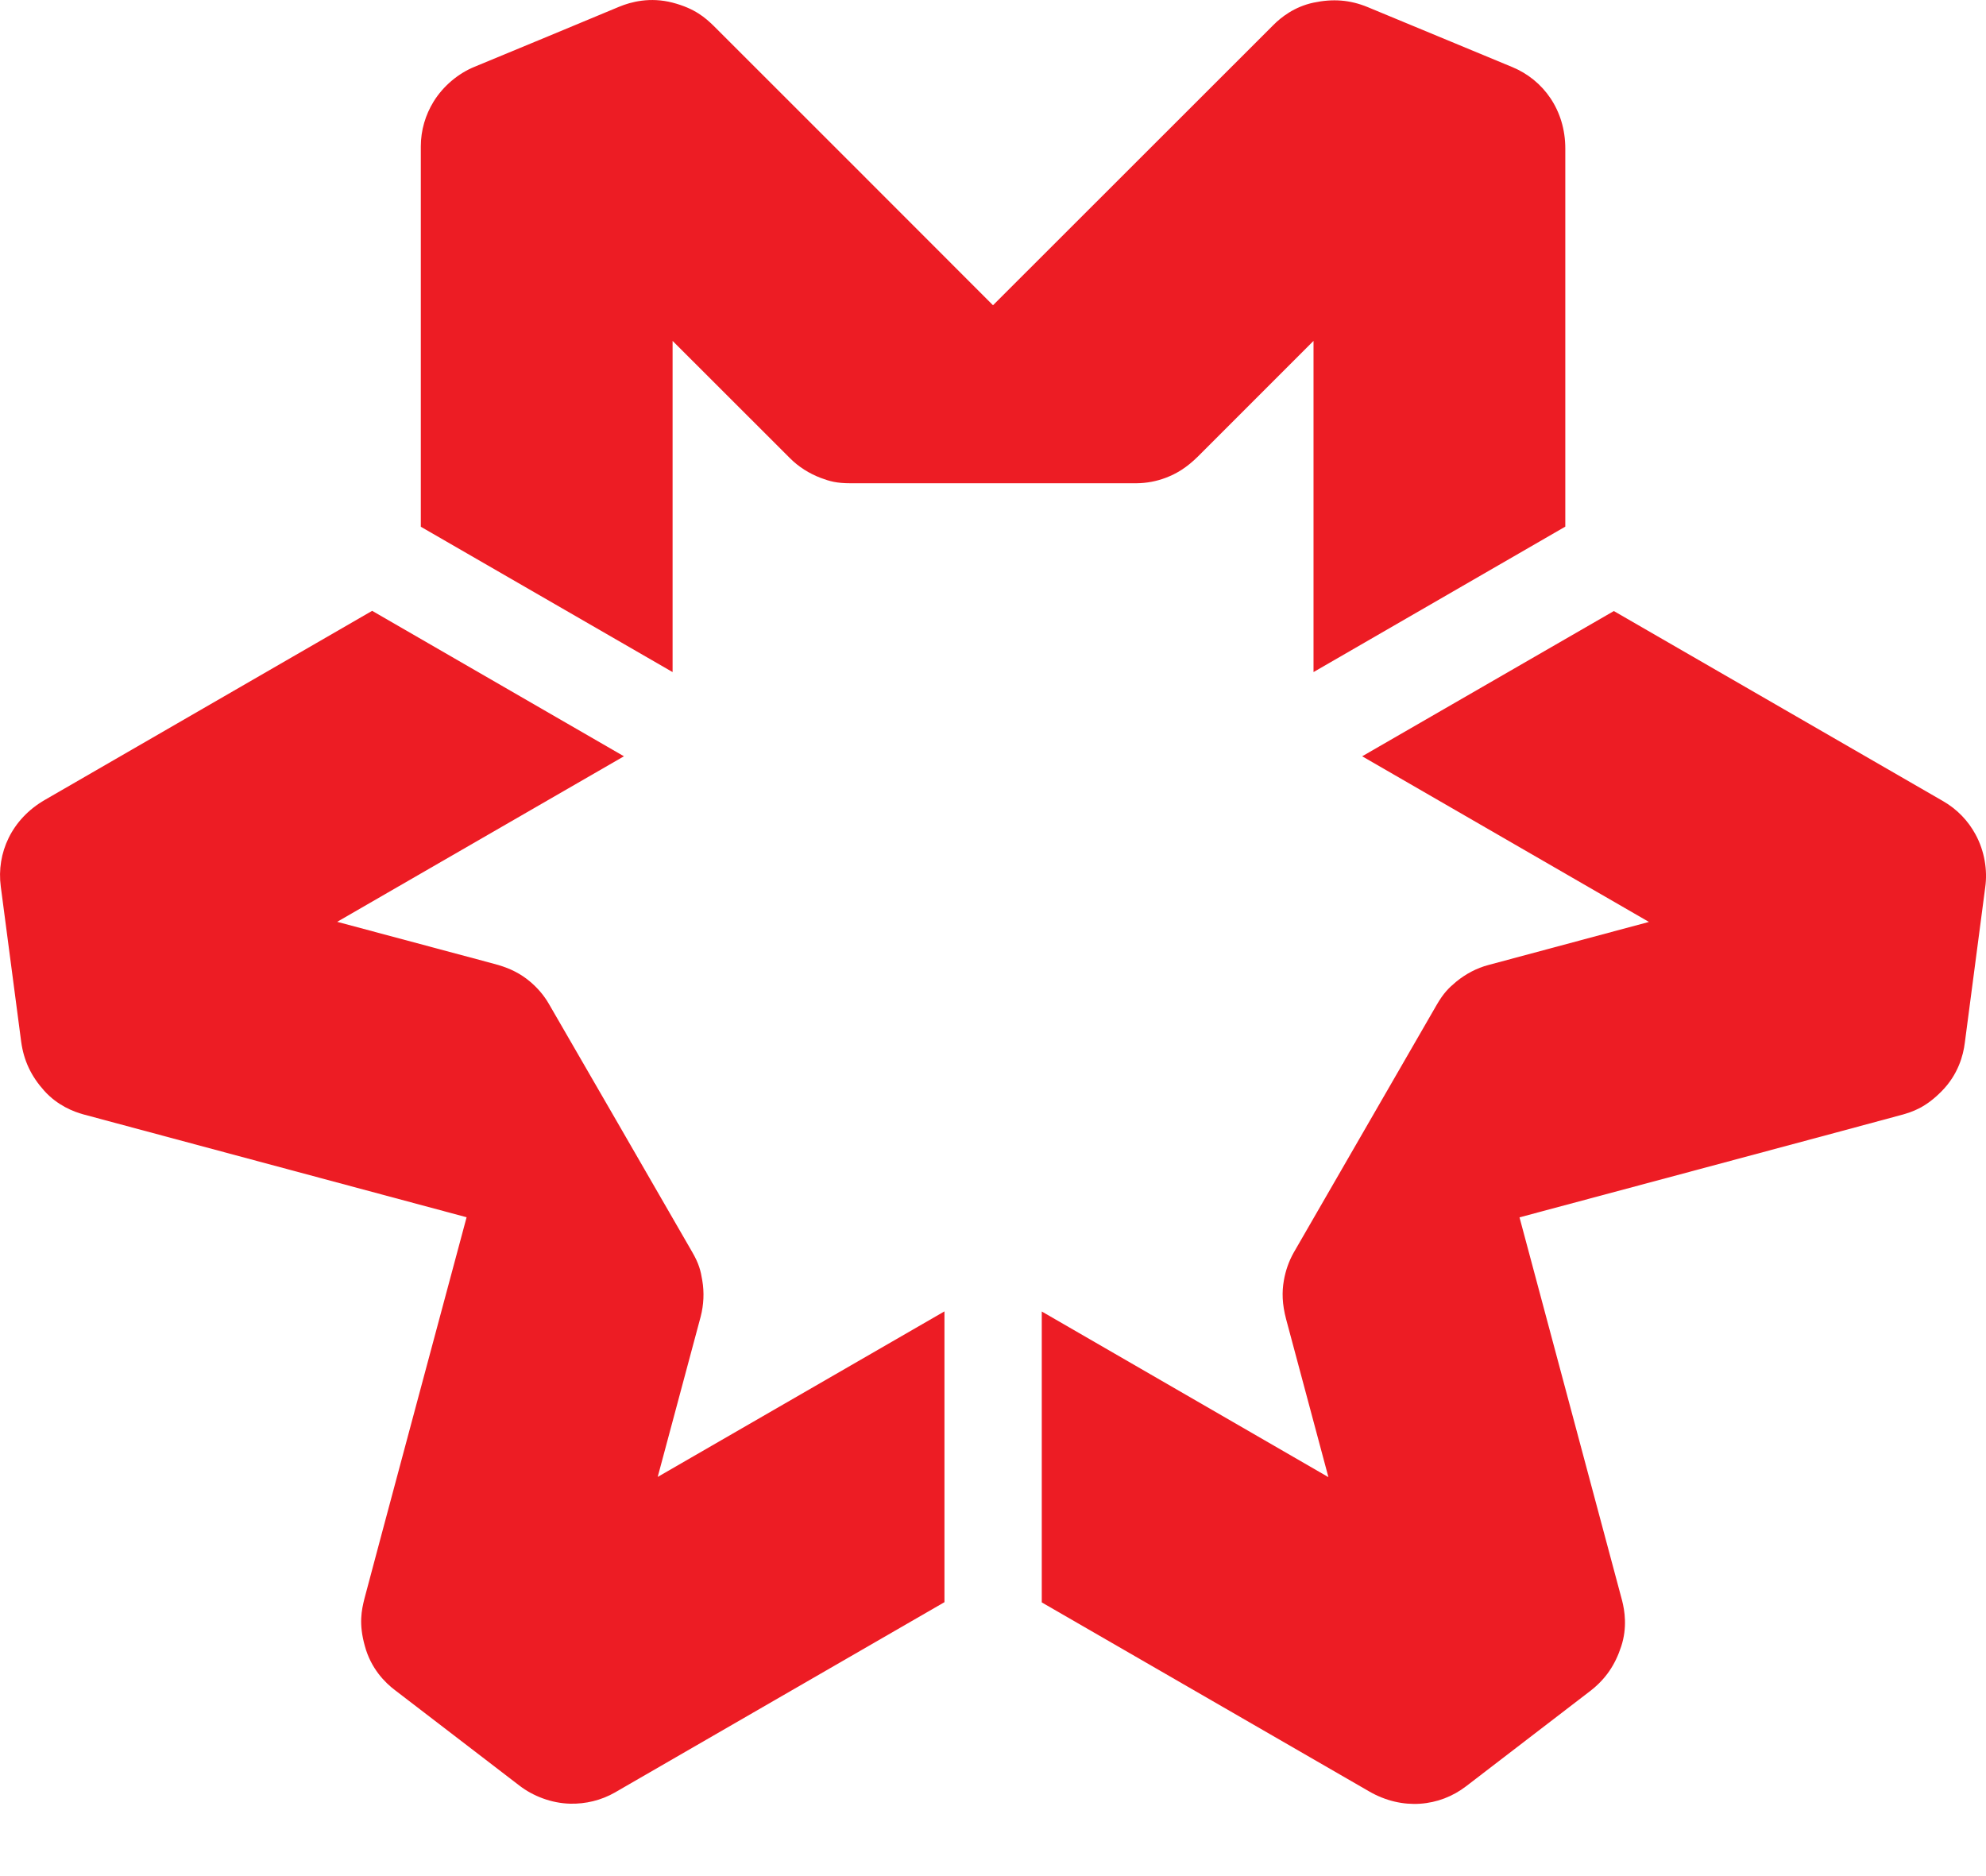
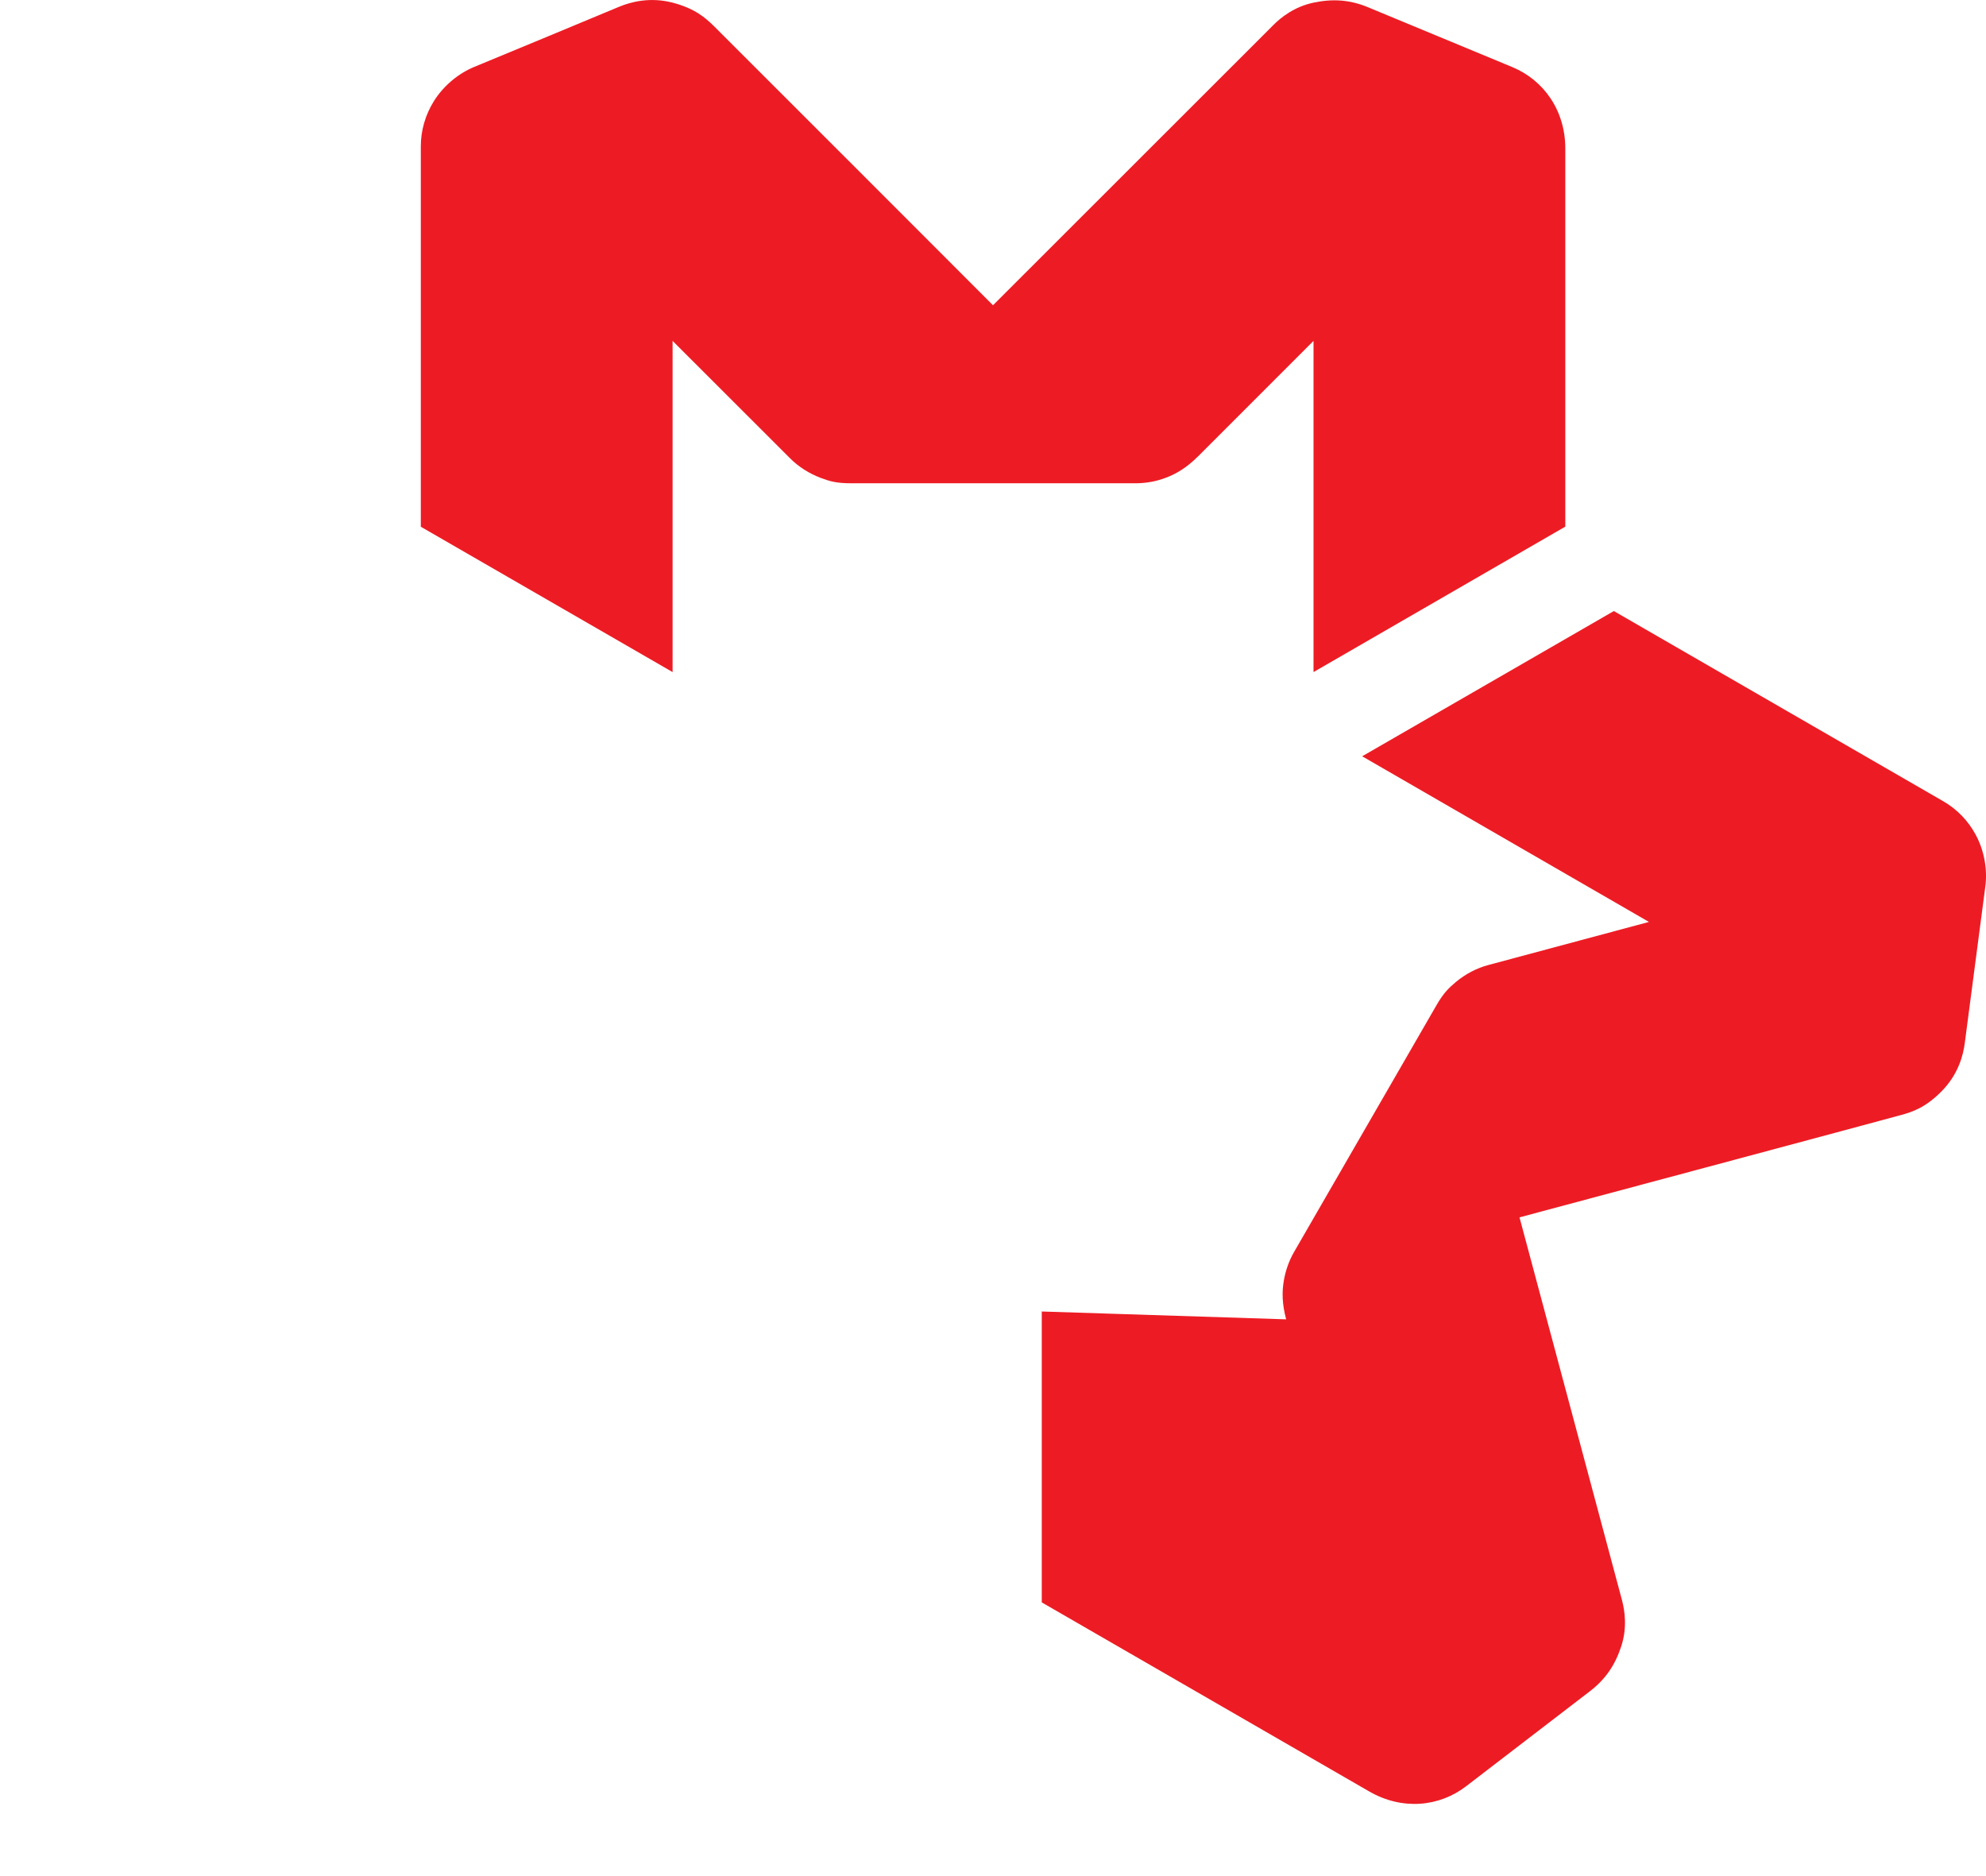
<svg xmlns="http://www.w3.org/2000/svg" width="18" height="17" viewBox="0 0 18 17" fill="none">
  <path fill-rule="evenodd" clip-rule="evenodd" d="M13.707 0.608C13.707 0.608 12.557 0.131 12.395 0.064C12.234 -0.002 12.08 -0.013 11.905 0.024C11.73 0.061 11.609 0.159 11.544 0.224C11.479 0.289 9 2.766 9 2.766C9 2.766 6.547 0.311 6.47 0.236C6.393 0.161 6.299 0.077 6.096 0.024C5.892 -0.029 5.718 0.017 5.612 0.061C5.506 0.106 4.443 0.547 4.299 0.606C4.157 0.664 4.018 0.777 3.929 0.922C3.857 1.04 3.814 1.178 3.814 1.327C3.814 1.178 3.814 4.773 3.814 4.773L6.096 6.09V3.089L7.161 4.153C7.239 4.231 7.333 4.29 7.437 4.33C7.519 4.361 7.583 4.379 7.708 4.379C7.834 4.379 10.299 4.379 10.301 4.379C10.394 4.378 10.482 4.361 10.564 4.33C10.663 4.293 10.756 4.237 10.858 4.136C10.959 4.034 11.905 3.089 11.905 3.089V6.09L14.187 4.772C14.187 4.772 14.187 1.695 14.187 1.346C14.187 0.998 13.989 0.725 13.707 0.608Z" fill="#ED1C24" />
-   <path fill-rule="evenodd" clip-rule="evenodd" d="M0.007 8.033C0.007 8.033 0.169 9.268 0.192 9.44C0.216 9.613 0.283 9.753 0.402 9.885C0.522 10.018 0.668 10.074 0.756 10.098C0.844 10.121 4.229 11.03 4.229 11.03C4.229 11.03 3.329 14.382 3.303 14.486C3.277 14.59 3.25 14.714 3.307 14.916C3.362 15.119 3.489 15.247 3.581 15.316C3.673 15.386 4.586 16.086 4.709 16.181C4.831 16.275 4.998 16.34 5.168 16.344C5.306 16.347 5.447 16.315 5.576 16.241C5.447 16.315 8.56 14.518 8.56 14.518V11.883L5.961 13.383L6.351 11.929C6.378 11.823 6.384 11.712 6.365 11.602C6.351 11.515 6.335 11.45 6.272 11.342C6.21 11.233 4.977 9.099 4.975 9.097C4.929 9.017 4.869 8.949 4.802 8.893C4.721 8.825 4.625 8.773 4.487 8.736C4.349 8.699 3.056 8.353 3.056 8.353L5.655 6.853L3.373 5.535C3.373 5.535 0.709 7.073 0.407 7.248C0.105 7.422 -0.033 7.73 0.007 8.033Z" fill="#ED1C24" />
-   <path fill-rule="evenodd" clip-rule="evenodd" d="M13.288 16.186C13.288 16.186 14.277 15.428 14.414 15.322C14.552 15.215 14.639 15.087 14.694 14.918C14.75 14.747 14.725 14.594 14.702 14.504C14.678 14.416 13.772 11.031 13.772 11.031C13.772 11.031 17.125 10.134 17.229 10.104C17.332 10.076 17.452 10.037 17.599 9.887C17.747 9.737 17.794 9.564 17.808 9.449C17.823 9.335 17.973 8.193 17.993 8.04C18.015 7.887 17.987 7.711 17.905 7.561C17.839 7.439 17.74 7.334 17.612 7.26C17.74 7.334 14.627 5.537 14.627 5.537L12.346 6.853L14.945 8.354L13.491 8.744C13.385 8.772 13.286 8.824 13.199 8.895C13.132 8.951 13.084 8.997 13.021 9.106C12.958 9.214 11.726 11.349 11.725 11.351C11.68 11.431 11.651 11.517 11.636 11.604C11.618 11.707 11.62 11.816 11.657 11.955C11.694 12.093 12.04 13.385 12.04 13.385L9.442 11.884V14.52C9.442 14.52 12.106 16.058 12.408 16.232C12.71 16.407 13.046 16.372 13.288 16.186Z" fill="#ED1C24" />
+   <path fill-rule="evenodd" clip-rule="evenodd" d="M13.288 16.186C13.288 16.186 14.277 15.428 14.414 15.322C14.552 15.215 14.639 15.087 14.694 14.918C14.75 14.747 14.725 14.594 14.702 14.504C14.678 14.416 13.772 11.031 13.772 11.031C13.772 11.031 17.125 10.134 17.229 10.104C17.332 10.076 17.452 10.037 17.599 9.887C17.747 9.737 17.794 9.564 17.808 9.449C17.823 9.335 17.973 8.193 17.993 8.04C18.015 7.887 17.987 7.711 17.905 7.561C17.839 7.439 17.74 7.334 17.612 7.26C17.74 7.334 14.627 5.537 14.627 5.537L12.346 6.853L14.945 8.354L13.491 8.744C13.385 8.772 13.286 8.824 13.199 8.895C13.132 8.951 13.084 8.997 13.021 9.106C12.958 9.214 11.726 11.349 11.725 11.351C11.68 11.431 11.651 11.517 11.636 11.604C11.618 11.707 11.62 11.816 11.657 11.955L9.442 11.884V14.52C9.442 14.52 12.106 16.058 12.408 16.232C12.71 16.407 13.046 16.372 13.288 16.186Z" fill="#ED1C24" />
</svg>